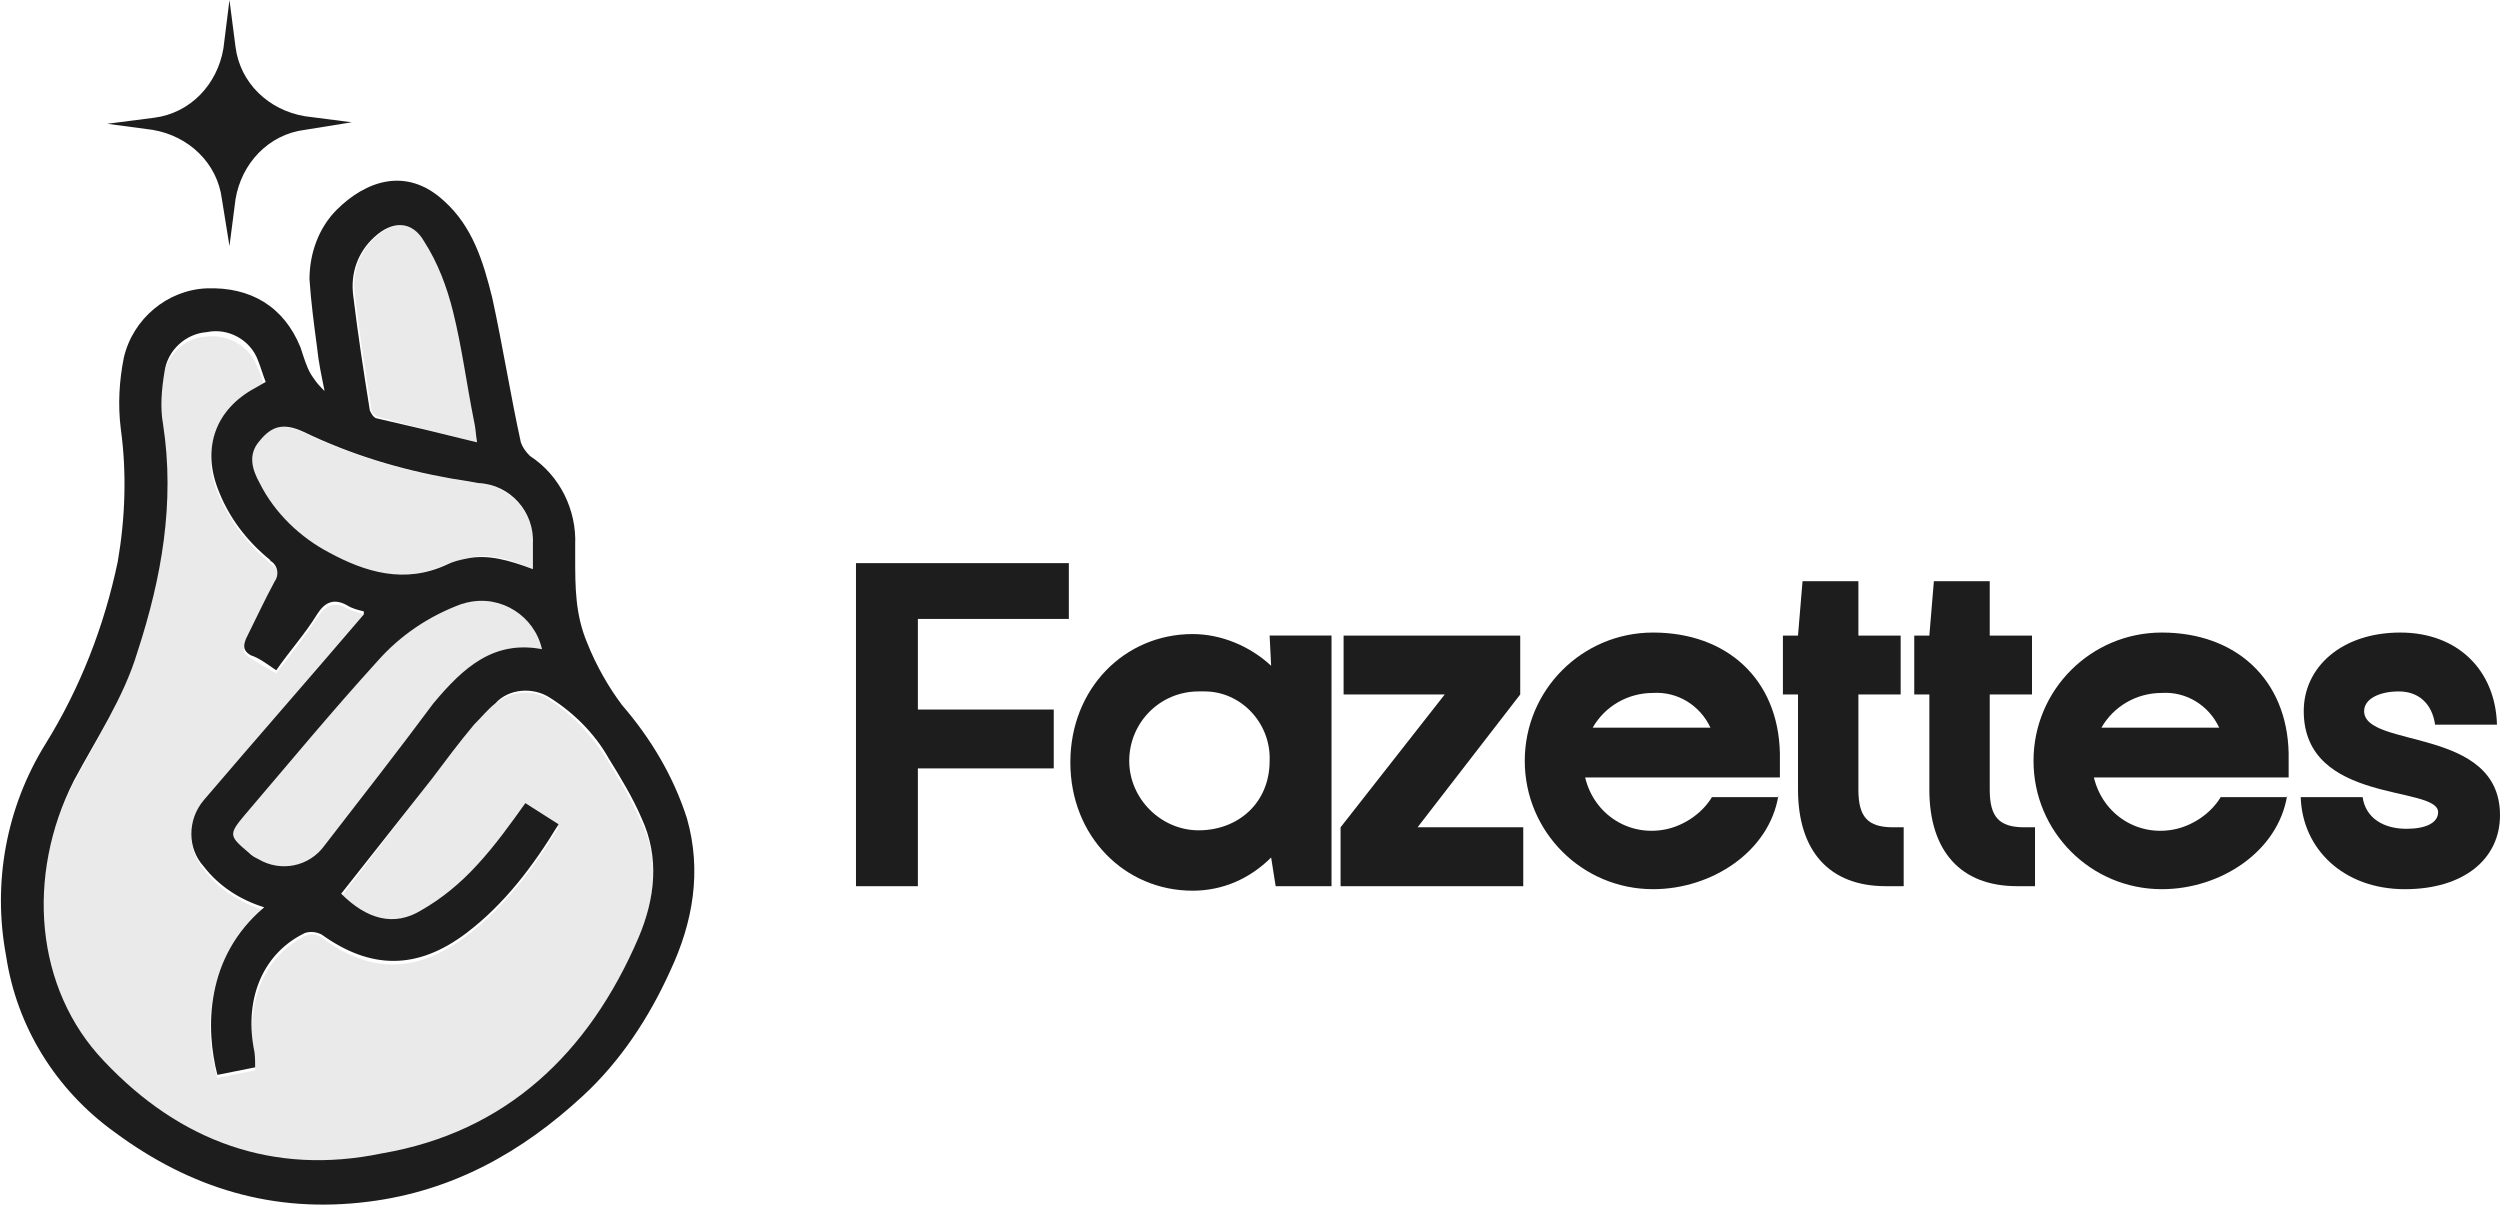
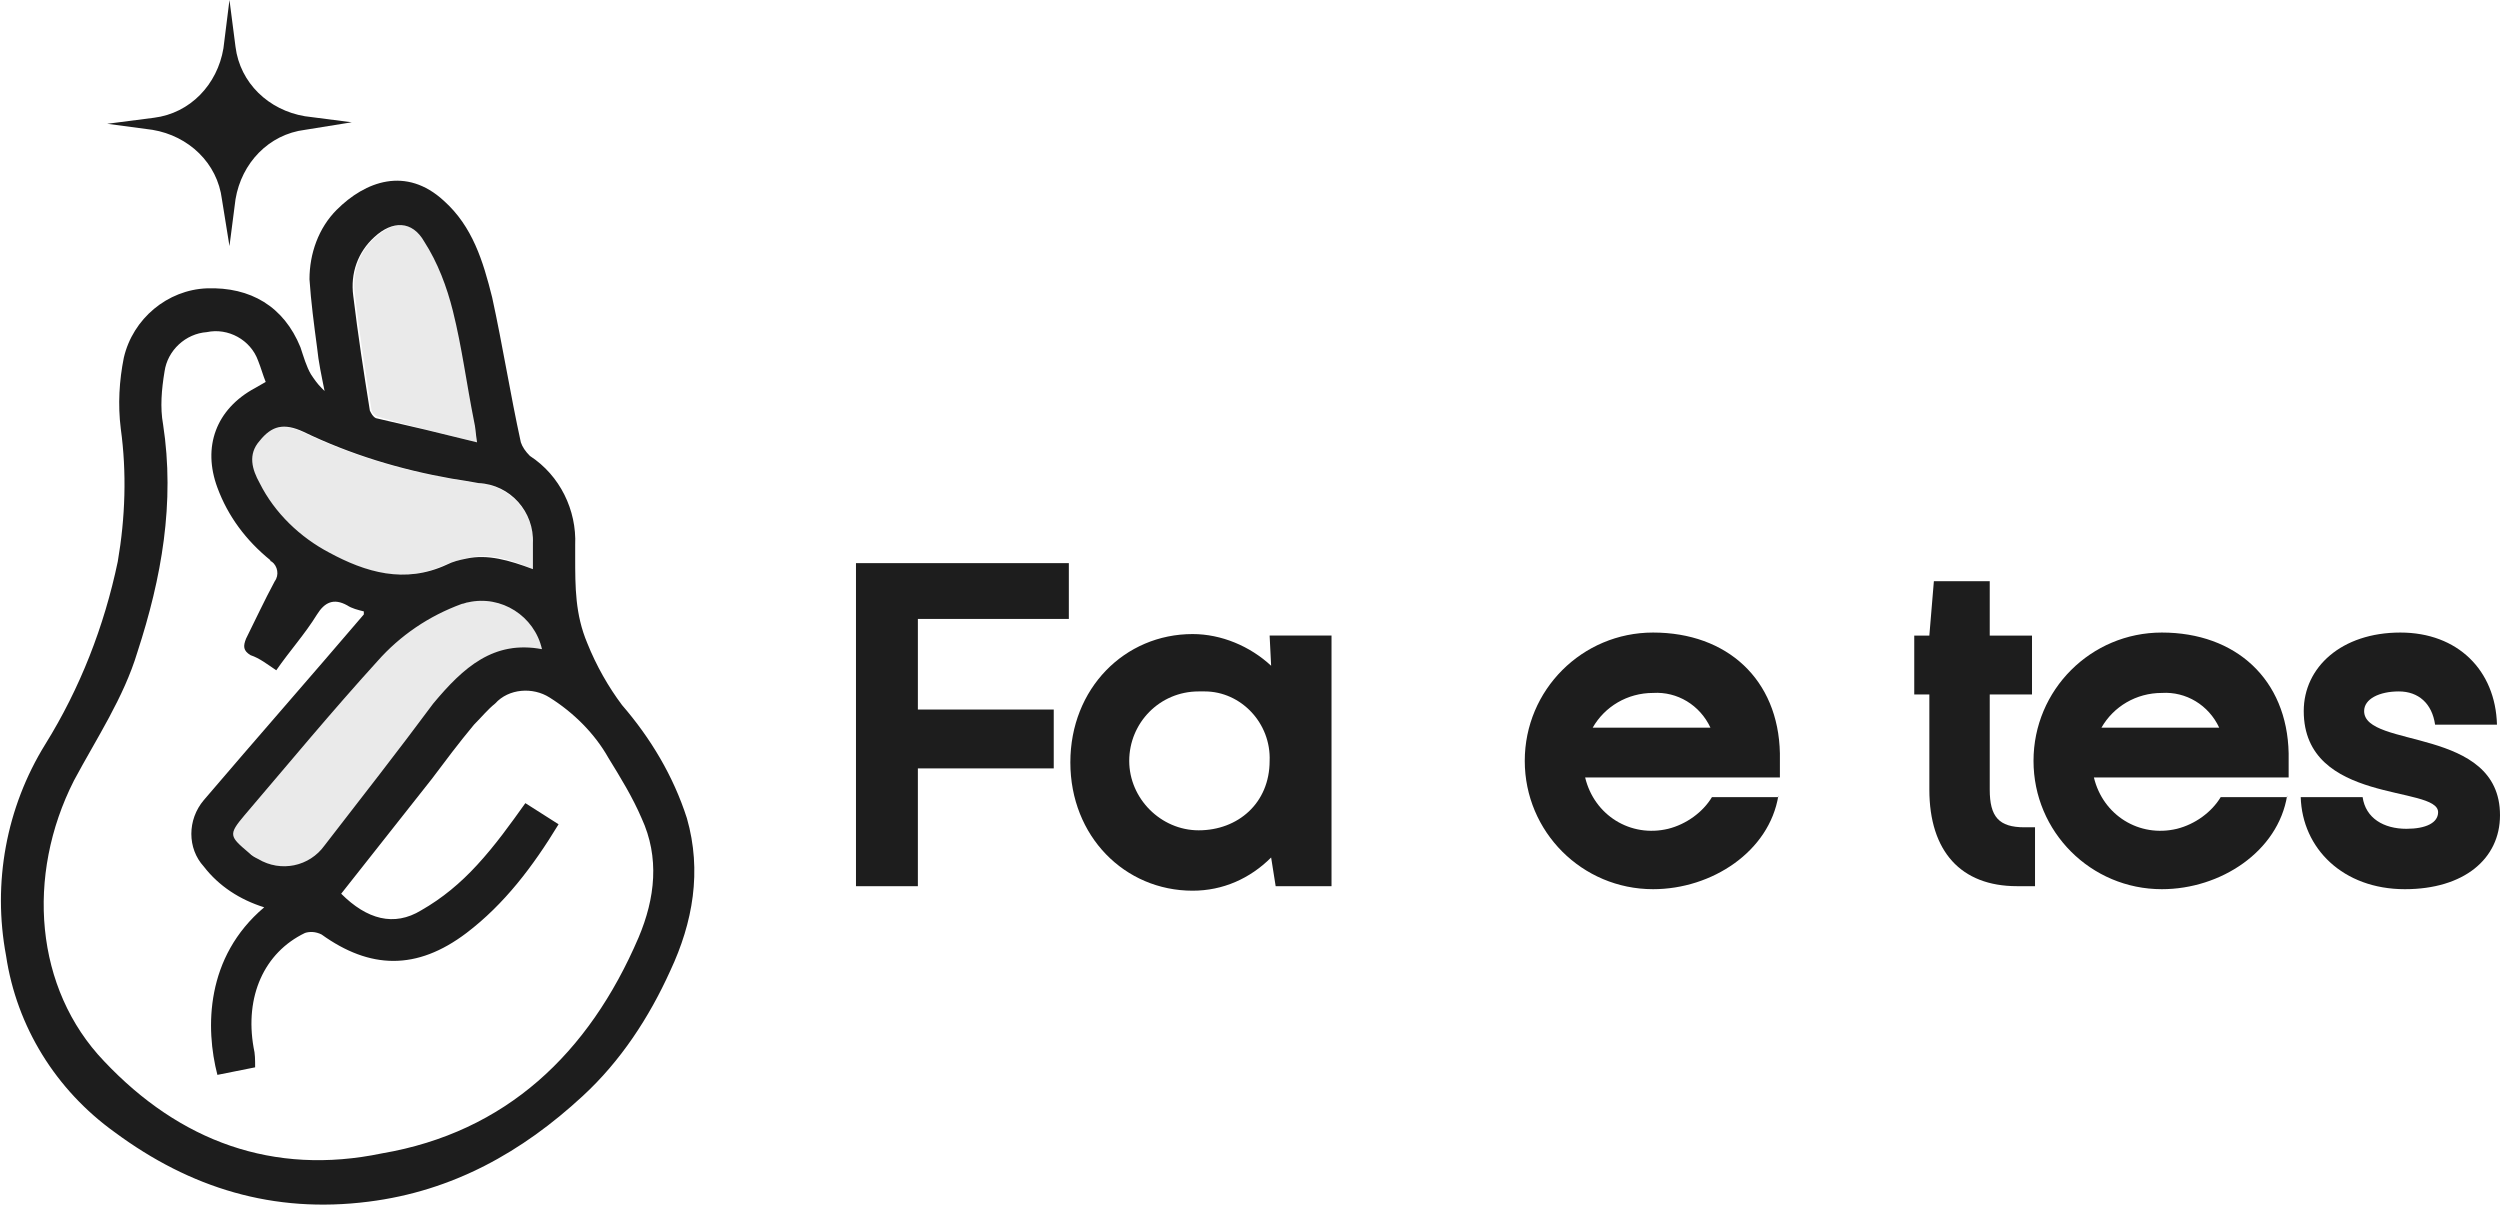
<svg xmlns="http://www.w3.org/2000/svg" version="1.1" id="Labels" x="0px" y="0px" viewBox="0 0 165.6 80" style="enable-background:new 0 0 165.6 80;" xml:space="preserve">
  <style type="text/css">
	.st0{fill:#1D1D1D;}
	.st1{fill:#EAEAEA;}
</style>
  <g>
    <path class="st0" d="M69.8,50.9h-9v7.8h-4.1V37.3h14.1v3.7h-10v6h9V50.9z" />
    <path class="st0" d="M84.1,42.1h4.1v16.6h-3.7l-0.3-1.9c-1.4,1.4-3.2,2.2-5.2,2.2c-4.5,0-8.1-3.6-8.1-8.5s3.6-8.5,8.1-8.5   c1.9,0,3.8,0.8,5.2,2.1L84.1,42.1z M79.4,45.8c-2.6,0-4.6,2.1-4.6,4.6s2.1,4.6,4.6,4.6c2.6,0,4.7-1.8,4.7-4.6   c0.1-2.5-1.9-4.6-4.3-4.6C79.6,45.8,79.5,45.8,79.4,45.8L79.4,45.8z" />
-     <path class="st0" d="M93.9,54.8h7v3.9H88.8v-3.9l6.9-8.8H89v-3.9h11.7V46L93.9,54.8z" />
    <path class="st0" d="M117.8,52.7c-0.6,3.7-4.4,6.2-8.3,6.2c-4.7,0-8.5-3.8-8.5-8.5s3.8-8.5,8.5-8.5c4.9,0,8.3,3.1,8.4,8v1.6H105   c0.6,2.5,3,4,5.5,3.4c1.2-0.3,2.3-1.1,2.9-2.1H117.8z M113.3,48.2c-0.7-1.5-2.2-2.4-3.8-2.3c-1.7,0-3.2,0.9-4,2.3H113.3z" />
-     <path class="st0" d="M118.1,46v-3.9h1l0.3-3.6h3.7v3.6h2.8V46h-2.8v6.3c0,1.8,0.6,2.5,2.3,2.5h0.7v3.9h-1.2c-3.7,0-5.8-2.3-5.8-6.4   V46H118.1z" />
    <path class="st0" d="M126.8,46v-3.9h1l0.3-3.6h3.7v3.6h2.8V46h-2.8v6.3c0,1.8,0.6,2.5,2.3,2.5h0.7v3.9h-1.2c-3.7,0-5.8-2.3-5.8-6.4   V46H126.8z" />
    <path class="st0" d="M151.5,52.7c-0.6,3.7-4.4,6.2-8.3,6.2c-4.7,0-8.5-3.8-8.5-8.5s3.8-8.5,8.5-8.5c4.9,0,8.3,3.1,8.4,8v1.6h-12.9   c0.6,2.5,3,4,5.5,3.4c1.2-0.3,2.3-1.1,2.9-2.1H151.5z M147,48.2c-0.7-1.5-2.2-2.4-3.8-2.3c-1.7,0-3.2,0.9-4,2.3H147z" />
    <path class="st0" d="M165.6,54c0,2.9-2.4,4.9-6.3,4.9c-4.1,0-6.8-2.7-6.9-6.1h4.1c0.2,1.4,1.4,2.1,2.9,2.1c1.3,0,2.1-0.4,2.1-1.1   c0-1.8-8.9-0.5-8.9-6.7c0-2.9,2.5-5.2,6.4-5.2c3.8,0,6.3,2.5,6.4,6.1h-4.1c-0.2-1.4-1.1-2.2-2.4-2.2c-1.3,0-2.3,0.5-2.3,1.3   C156.6,49.6,165.6,48.1,165.6,54z" />
    <path class="st1" d="M31.6,29.3c-2.4-0.6-4.5-1.1-6.6-1.7c-0.2-0.1-0.4-0.3-0.4-0.5c-0.4-2.5-0.8-5.1-1.1-7.6   c-0.2-1.4,0.3-2.9,1.4-3.8c1.2-1.1,2.5-1.1,3.3,0.3c0.8,1.5,1.5,3,1.9,4.6c0.6,2.4,1,4.9,1.4,7.3C31.4,28.3,31.5,28.7,31.6,29.3z" />
    <path class="st1" d="M35.3,37.7c-1.6-0.7-3-1.1-4.5-0.7c-0.4,0.1-0.8,0.2-1.3,0.4c-2.8,1.3-5.3,0.5-7.8-0.8c-2-1-3.6-2.7-4.6-4.6   c-0.5-0.9-0.7-1.9,0-2.8c0.8-0.9,1.6-1.2,2.9-0.6c3.1,1.5,6.4,2.5,9.8,3.1c0.6,0.1,1.1,0.2,1.8,0.3c2.1,0.1,3.8,1.9,3.7,4   c0,0,0,0,0,0L35.3,37.7z" />
    <path class="st1" d="M35.9,43c-3.3-0.6-5.3,1.3-7.1,3.6c-2.4,3.2-4.8,6.3-7.3,9.4c-1,1.4-2.9,1.8-4.4,0.9c-0.2-0.1-0.4-0.3-0.6-0.4   c-1.4-1-1.4-1.2-0.3-2.5c2.9-3.4,5.8-6.9,8.8-10.2c1.5-1.7,3.4-3.1,5.6-3.8c2.2-0.7,4.5,0.5,5.2,2.6C35.9,42.7,35.9,42.8,35.9,43z" />
-     <path class="st1" d="M42.3,62.1c-2.3,5.5-5.8,9.8-10.7,12.3l-3,1.3c-1.1,0.4-2.3,0.7-3.4,1c-7.2,1.5-13.4-0.9-18.4-6.1   c-4.5-4.8-5.2-12.3-2-18.6C6.3,49.2,8,46.5,9,43.5c1.6-4.9,2.5-9.9,1.7-15.1c-0.1-1.2-0.1-2.4,0.1-3.5c0.3-1.4,1.4-2.5,2.8-2.6   c1.4-0.2,2.9,0.6,3.4,1.9c0.2,0.4,0.4,0.9,0.5,1.4L16.9,26c-2.6,1.3-3.6,3.8-2.5,6.6c0.8,1.9,2,3.5,3.6,4.8   c0.4,0.3,0.6,0.8,0.3,1.2c0,0,0,0.1-0.1,0.1c-0.7,1.2-1.3,2.5-1.9,3.8c-0.3,0.5-0.2,0.8,0.3,1.1s1.1,0.7,1.7,1   c0.9-1.2,1.9-2.4,2.7-3.7c0.6-0.8,1.1-1.1,2-0.6c0.4,0.2,0.8,0.3,1.1,0.4c0,0.1,0,0.2,0,0.2c-3.5,4.1-7.1,8.2-10.6,12.3   c-1.1,1.2-1.1,3.1,0,4.4c1,1.3,2.4,2.2,4,2.7c-4,3.3-4,8.1-3.1,11.1l2.5-0.5c0-0.5-0.1-0.9-0.1-1.3c-0.5-3.4,0.8-6.3,3.4-7.6   c0.4-0.2,0.8-0.1,1.1,0.1c3.2,2.4,6.3,2.4,9.6-0.1c2.5-1.9,4.4-4.4,6.1-7.2l-2.2-1.4c-1,1.4-2.1,2.8-3.2,4.1   c-1.1,1.2-2.3,2.2-3.7,3c-1.8,1.1-3.6,0.6-5.3-1.1l5.9-7.7c0.9-1.2,1.9-2.4,2.8-3.6c0.4-0.5,0.9-1,1.4-1.4c1-0.9,2.5-1.1,3.6-0.4   c1.6,1,2.9,2.4,3.9,4c0.8,1.3,1.6,2.6,2.2,4C43.7,56.8,43.4,59.5,42.3,62.1z" />
    <path class="st0" d="M21.5,25.9c-0.2-1-0.4-1.9-0.5-2.9c-0.2-1.5-0.4-3-0.5-4.5c0-1.7,0.6-3.4,1.8-4.6c1.9-1.9,4.6-2.9,7.1-0.6   c1.9,1.7,2.6,4,3.2,6.4c0.7,3.2,1.2,6.4,1.9,9.6c0.1,0.3,0.3,0.6,0.6,0.9c2,1.3,3.1,3.6,3,5.9v0.8c0,2,0,3.8,0.8,5.7   c0.6,1.5,1.4,2.9,2.3,4.1c1.9,2.2,3.4,4.7,4.3,7.5c1,3.5,0.4,6.9-1.1,10.1c-1.4,3.1-3.3,6-5.8,8.3c-4,3.7-8.6,6.3-14.2,7   c-6.3,0.8-11.8-0.9-16.8-4.6c-3.9-2.8-6.5-7-7.2-11.7c-0.9-4.8,0-9.8,2.6-14c2.3-3.7,3.9-7.8,4.8-12.1c0.5-2.9,0.6-5.9,0.2-8.8   c-0.2-1.6-0.1-3.2,0.2-4.7c0.6-2.6,2.9-4.5,5.5-4.6c2.9-0.1,5.1,1.2,6.2,3.9c0.2,0.6,0.4,1.3,0.7,1.8c0.2,0.3,0.4,0.6,0.7,0.9   L21.5,25.9z M22.6,59.2c1.7,1.7,3.5,2.2,5.3,1.1c1.4-0.8,2.6-1.8,3.7-3c1.2-1.3,2.2-2.7,3.2-4.1l2.2,1.4c-1.7,2.8-3.6,5.3-6.1,7.2   c-3.3,2.5-6.4,2.4-9.6,0.1c-0.4-0.2-0.8-0.2-1.1-0.1c-2.7,1.3-4,4.2-3.4,7.6c0.1,0.4,0.1,0.8,0.1,1.3l-2.5,0.5   c-0.8-3.1-0.8-7.8,3.1-11.1c-1.6-0.5-3-1.4-4-2.7c-1.1-1.2-1.1-3.1,0-4.4c3.5-4.1,7.1-8.2,10.6-12.3c0,0,0-0.1,0-0.2   c-0.4-0.1-0.8-0.2-1.1-0.4c-0.9-0.5-1.5-0.2-2,0.6c-0.8,1.3-1.8,2.4-2.7,3.7c-0.6-0.4-1.1-0.8-1.7-1c-0.5-0.3-0.5-0.6-0.3-1.1   c0.6-1.2,1.2-2.5,1.9-3.8c0.3-0.4,0.2-1-0.2-1.3c0,0-0.1,0-0.1-0.1c-1.6-1.3-2.8-2.9-3.5-4.8c-1-2.7-0.1-5.2,2.5-6.6l0.7-0.4   c-0.2-0.5-0.3-0.9-0.5-1.4c-0.5-1.4-2-2.2-3.4-1.9c-1.4,0.1-2.6,1.2-2.8,2.6c-0.2,1.2-0.3,2.4-0.1,3.5c0.8,5.2-0.1,10.2-1.7,15.1   c-0.9,3-2.7,5.7-4.2,8.5c-3.2,6.3-2.6,13.8,2,18.6c5,5.3,11.2,7.6,18.4,6.1C33.5,75,39,69.8,42.3,62.1c1.1-2.6,1.4-5.3,0.2-7.9   c-0.6-1.4-1.4-2.7-2.2-4c-0.9-1.6-2.3-3-3.9-4c-1.1-0.7-2.7-0.6-3.6,0.4c-0.5,0.4-0.9,0.9-1.4,1.4c-1,1.2-1.9,2.4-2.8,3.6   L22.6,59.2z M35.9,43c-0.5-2.2-2.7-3.6-4.9-3.1c-0.1,0-0.3,0.1-0.4,0.1c-2.2,0.8-4.1,2.1-5.6,3.8c-3,3.3-5.9,6.8-8.8,10.2   c-1.1,1.3-1,1.4,0.3,2.5c0.2,0.2,0.4,0.3,0.6,0.4c1.5,0.9,3.4,0.5,4.4-0.9c2.4-3.1,4.9-6.3,7.2-9.4C30.7,44.2,32.7,42.4,35.9,43z    M35.3,37.7V36c0.1-2.1-1.5-3.9-3.6-4c0,0,0,0,0,0c-0.6-0.1-1.1-0.2-1.8-0.3c-3.4-0.6-6.7-1.6-9.8-3.1c-1.3-0.6-2.1-0.4-2.9,0.6   c-0.8,0.9-0.5,1.9,0,2.8c1,2,2.7,3.6,4.6,4.6c2.4,1.3,5,2.1,7.8,0.8c0.4-0.2,0.8-0.3,1.3-0.4C32.3,36.7,33.7,37.1,35.3,37.7z    M31.6,29.3c-0.1-0.6-0.1-1-0.2-1.4c-0.5-2.5-0.8-4.9-1.4-7.3c-0.4-1.6-1-3.2-1.9-4.6c-0.8-1.4-2.1-1.4-3.3-0.3   c-1.1,1-1.6,2.4-1.4,3.9c0.3,2.5,0.7,5.1,1.1,7.6c0.1,0.2,0.2,0.4,0.4,0.5C27.1,28.2,29.2,28.7,31.6,29.3z" />
    <path class="st0" d="M15.2,0l0.4,3.1c0.3,2.4,2.2,4.2,4.6,4.6l3.1,0.4l-3.1,0.5c-2.4,0.3-4.2,2.2-4.6,4.6l-0.4,3.1l-0.5-3.1   c-0.3-2.4-2.2-4.2-4.6-4.6L7.1,8.2l3.1-0.4c2.4-0.3,4.2-2.2,4.6-4.6L15.2,0z" />
  </g>
</svg>